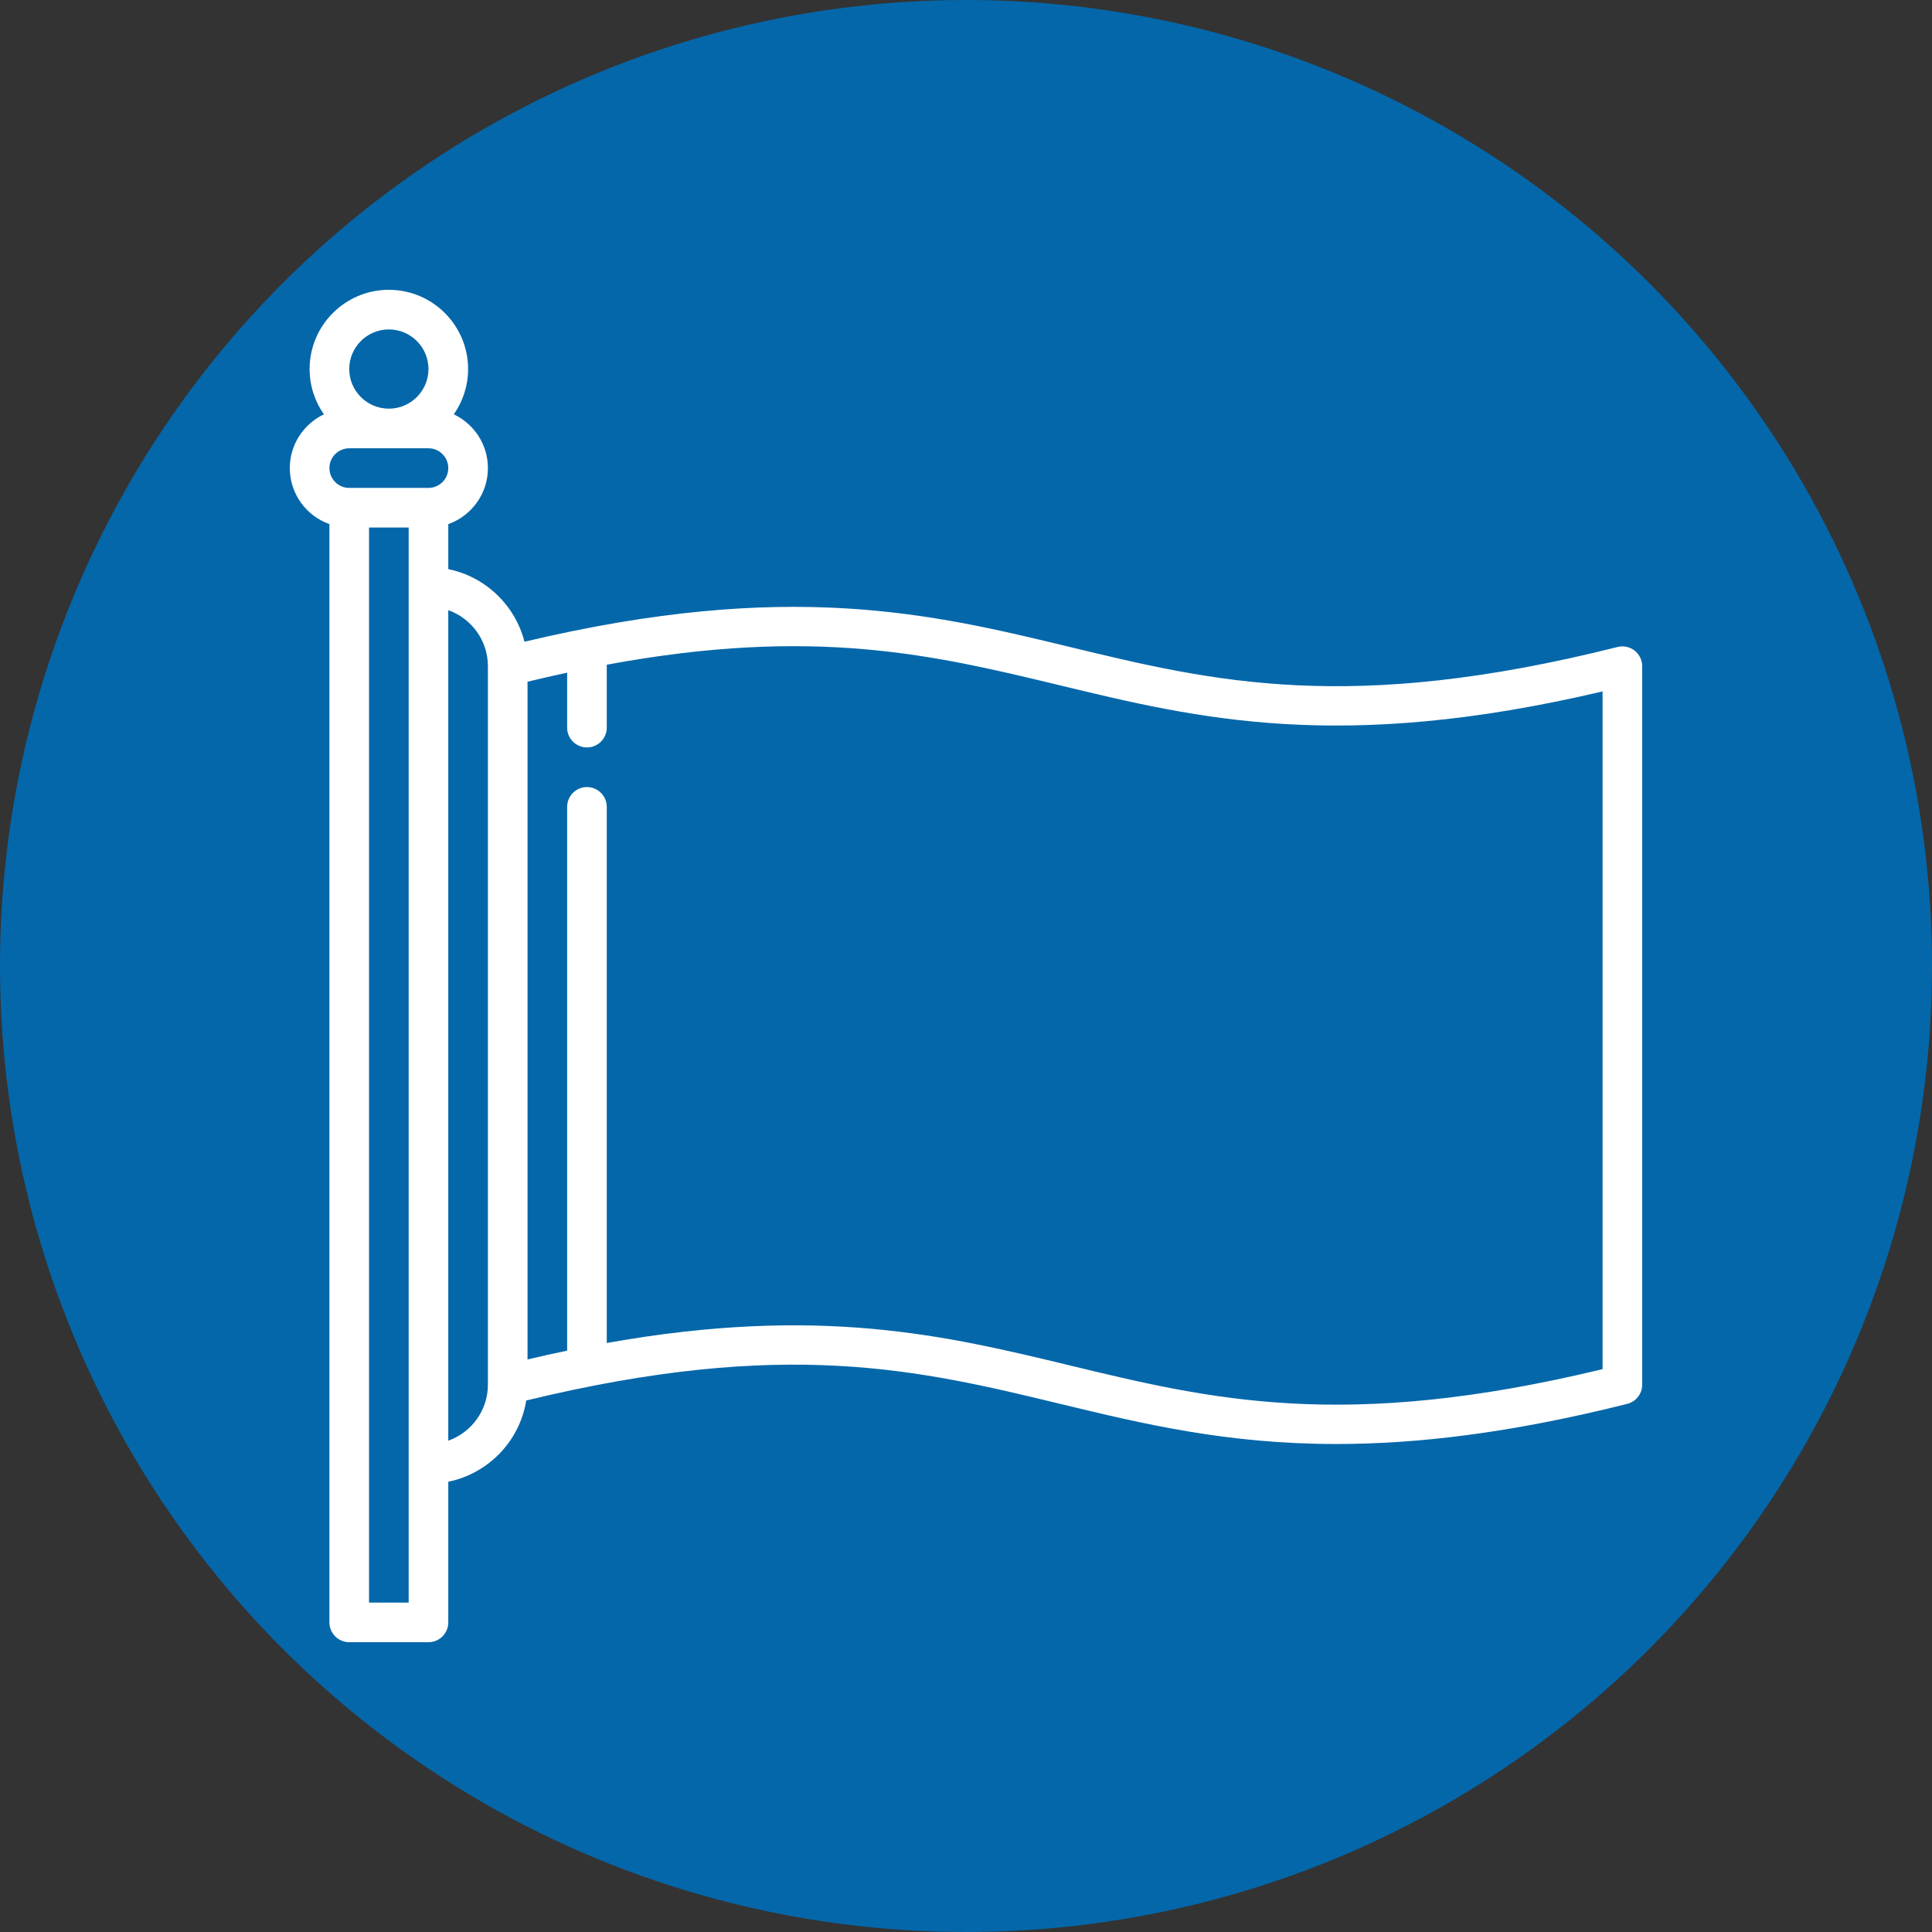
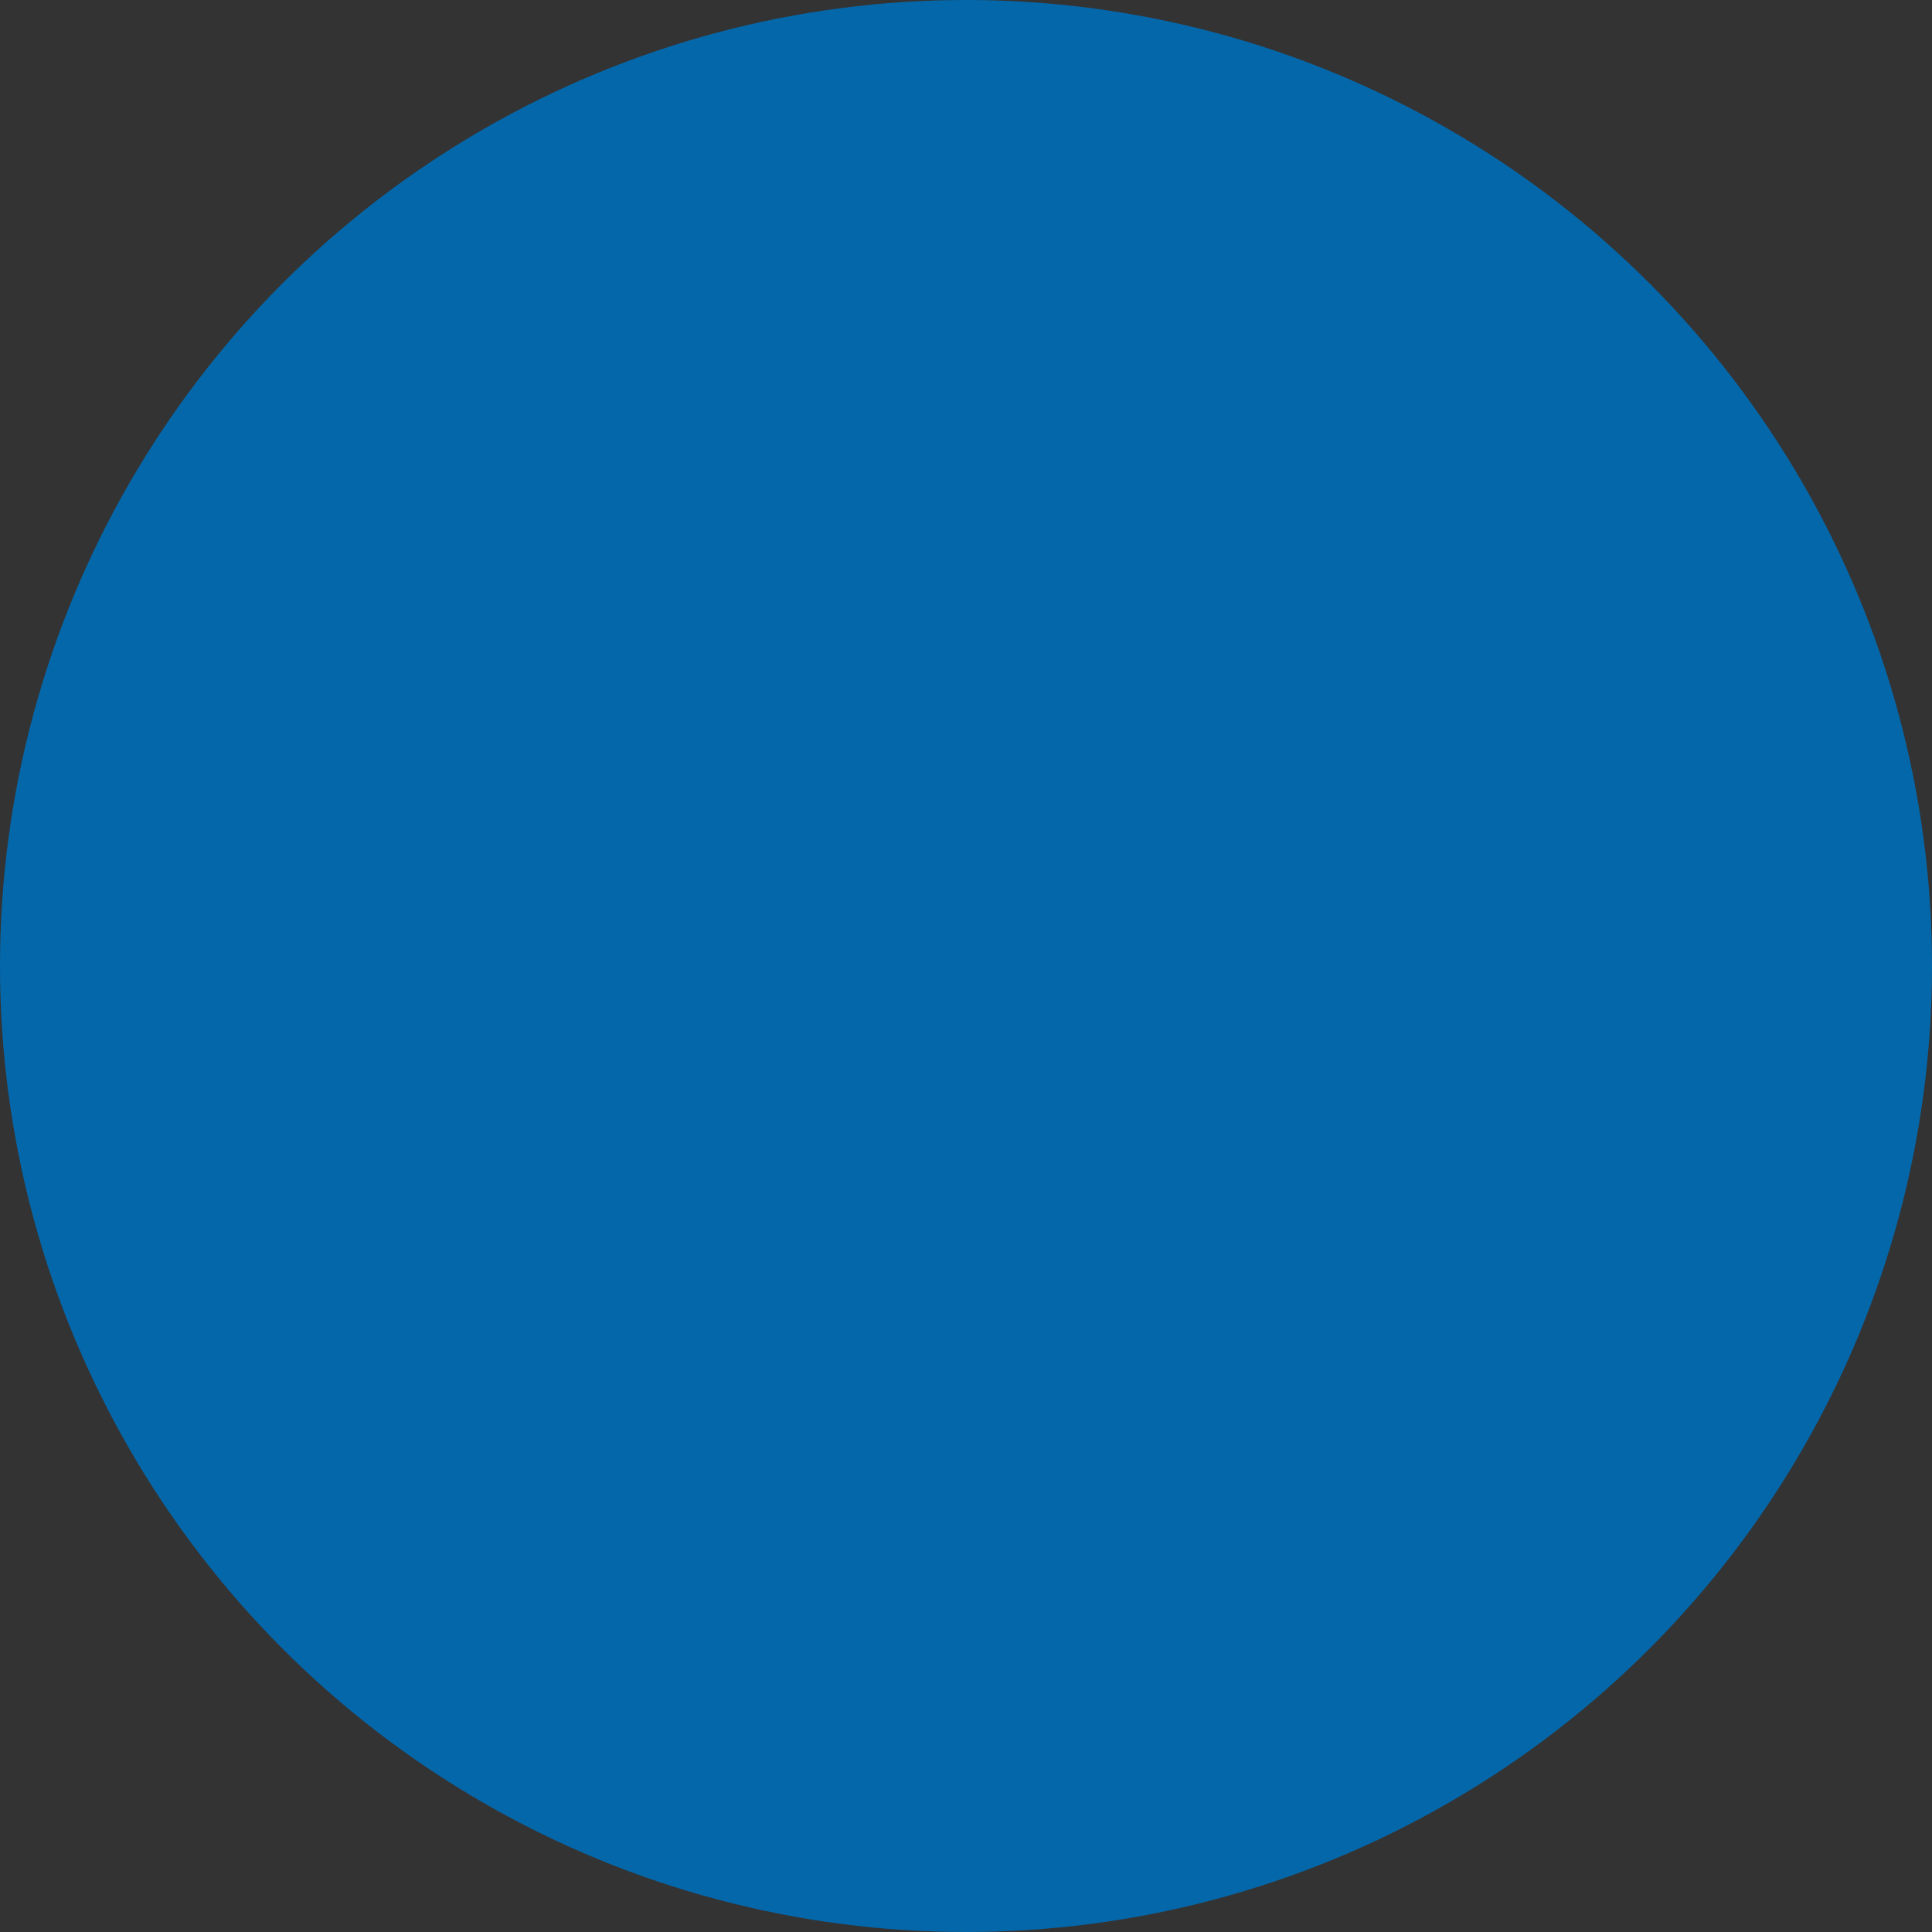
<svg xmlns="http://www.w3.org/2000/svg" version="1.1" width="100" height="100" x="0" y="0" viewBox="0 0 512 512" style="enable-background:new 0 0 512 512" xml:space="preserve" class="">
  <rect x="0" y="0" width="512" height="512" fill="#333333" stroke="none" />
  <circle r="256" cx="256" cy="256" fill="#0467aa" shape="circle" />
  <g transform="matrix(0.7,0,0,0.7,76.8,76.8)">
    <g>
-       <path d="m509.112 136.586c-1.823-1.421-4.199-1.923-6.439-1.36-101.619 25.53-153.007 13.121-207.412-.017-52.366-12.646-106.479-25.704-206.421-1.975-3.528-13.83-14.761-24.611-28.839-27.48v-17.044c8.729-3.096 15-11.432 15-21.21 0-8.977-5.287-16.74-12.908-20.348 3.402-4.865 5.407-10.777 5.407-17.152 0-16.542-13.458-30-30-30s-30 13.458-30 30c0 6.375 2.005 12.287 5.408 17.152-7.621 3.608-12.908 11.371-12.908 20.348 0 9.777 6.271 18.114 15 21.21v415.79c0 4.142 3.357 7.5 7.5 7.5h30c4.143 0 7.5-3.358 7.5-7.5v-53.255c15.17-3.092 27.033-15.371 29.515-30.751 98.194-23.822 148.753-11.616 202.224 1.296 31.123 7.516 62.857 15.179 104.466 15.179 30.286 0 65.805-4.061 110.122-15.195 3.335-.838 5.673-3.836 5.673-7.274v-272c0-2.311-1.065-4.493-2.888-5.914zm-456.612-61.586h-30c-4.136 0-7.5-3.364-7.5-7.5s3.364-7.5 7.5-7.5h30c4.136 0 7.5 3.364 7.5 7.5s-3.364 7.5-7.5 7.5zm-15-60c8.271 0 15 6.729 15 15s-6.729 15-15 15-15-6.729-15-15 6.729-15 15-15zm7.5 482h-15v-407h15zm30-82.5c0 9.777-6.271 18.114-15 21.21v-314.42c8.729 3.096 15 11.432 15 21.21zm422-5.875c-97.874 23.666-148.356 11.476-201.739-1.415-46.647-11.264-94.682-22.856-175.261-8.481v-202.97c0-4.142-3.357-7.5-7.5-7.5s-7.5 3.358-7.5 7.5v205.869c-4.884 1.016-9.881 2.124-15 3.329v-256.579c5.129-1.24 10.125-2.379 15-3.427v20.808c0 4.142 3.357 7.5 7.5 7.5s7.5-3.358 7.5-7.5v-23.818c78.769-14.599 124.098-3.654 171.739 7.85 52.165 12.597 106.053 25.61 205.261 2.254z" fill="#ffffff" data-original="#000000" style="" />
-     </g>
+       </g>
  </g>
</svg>